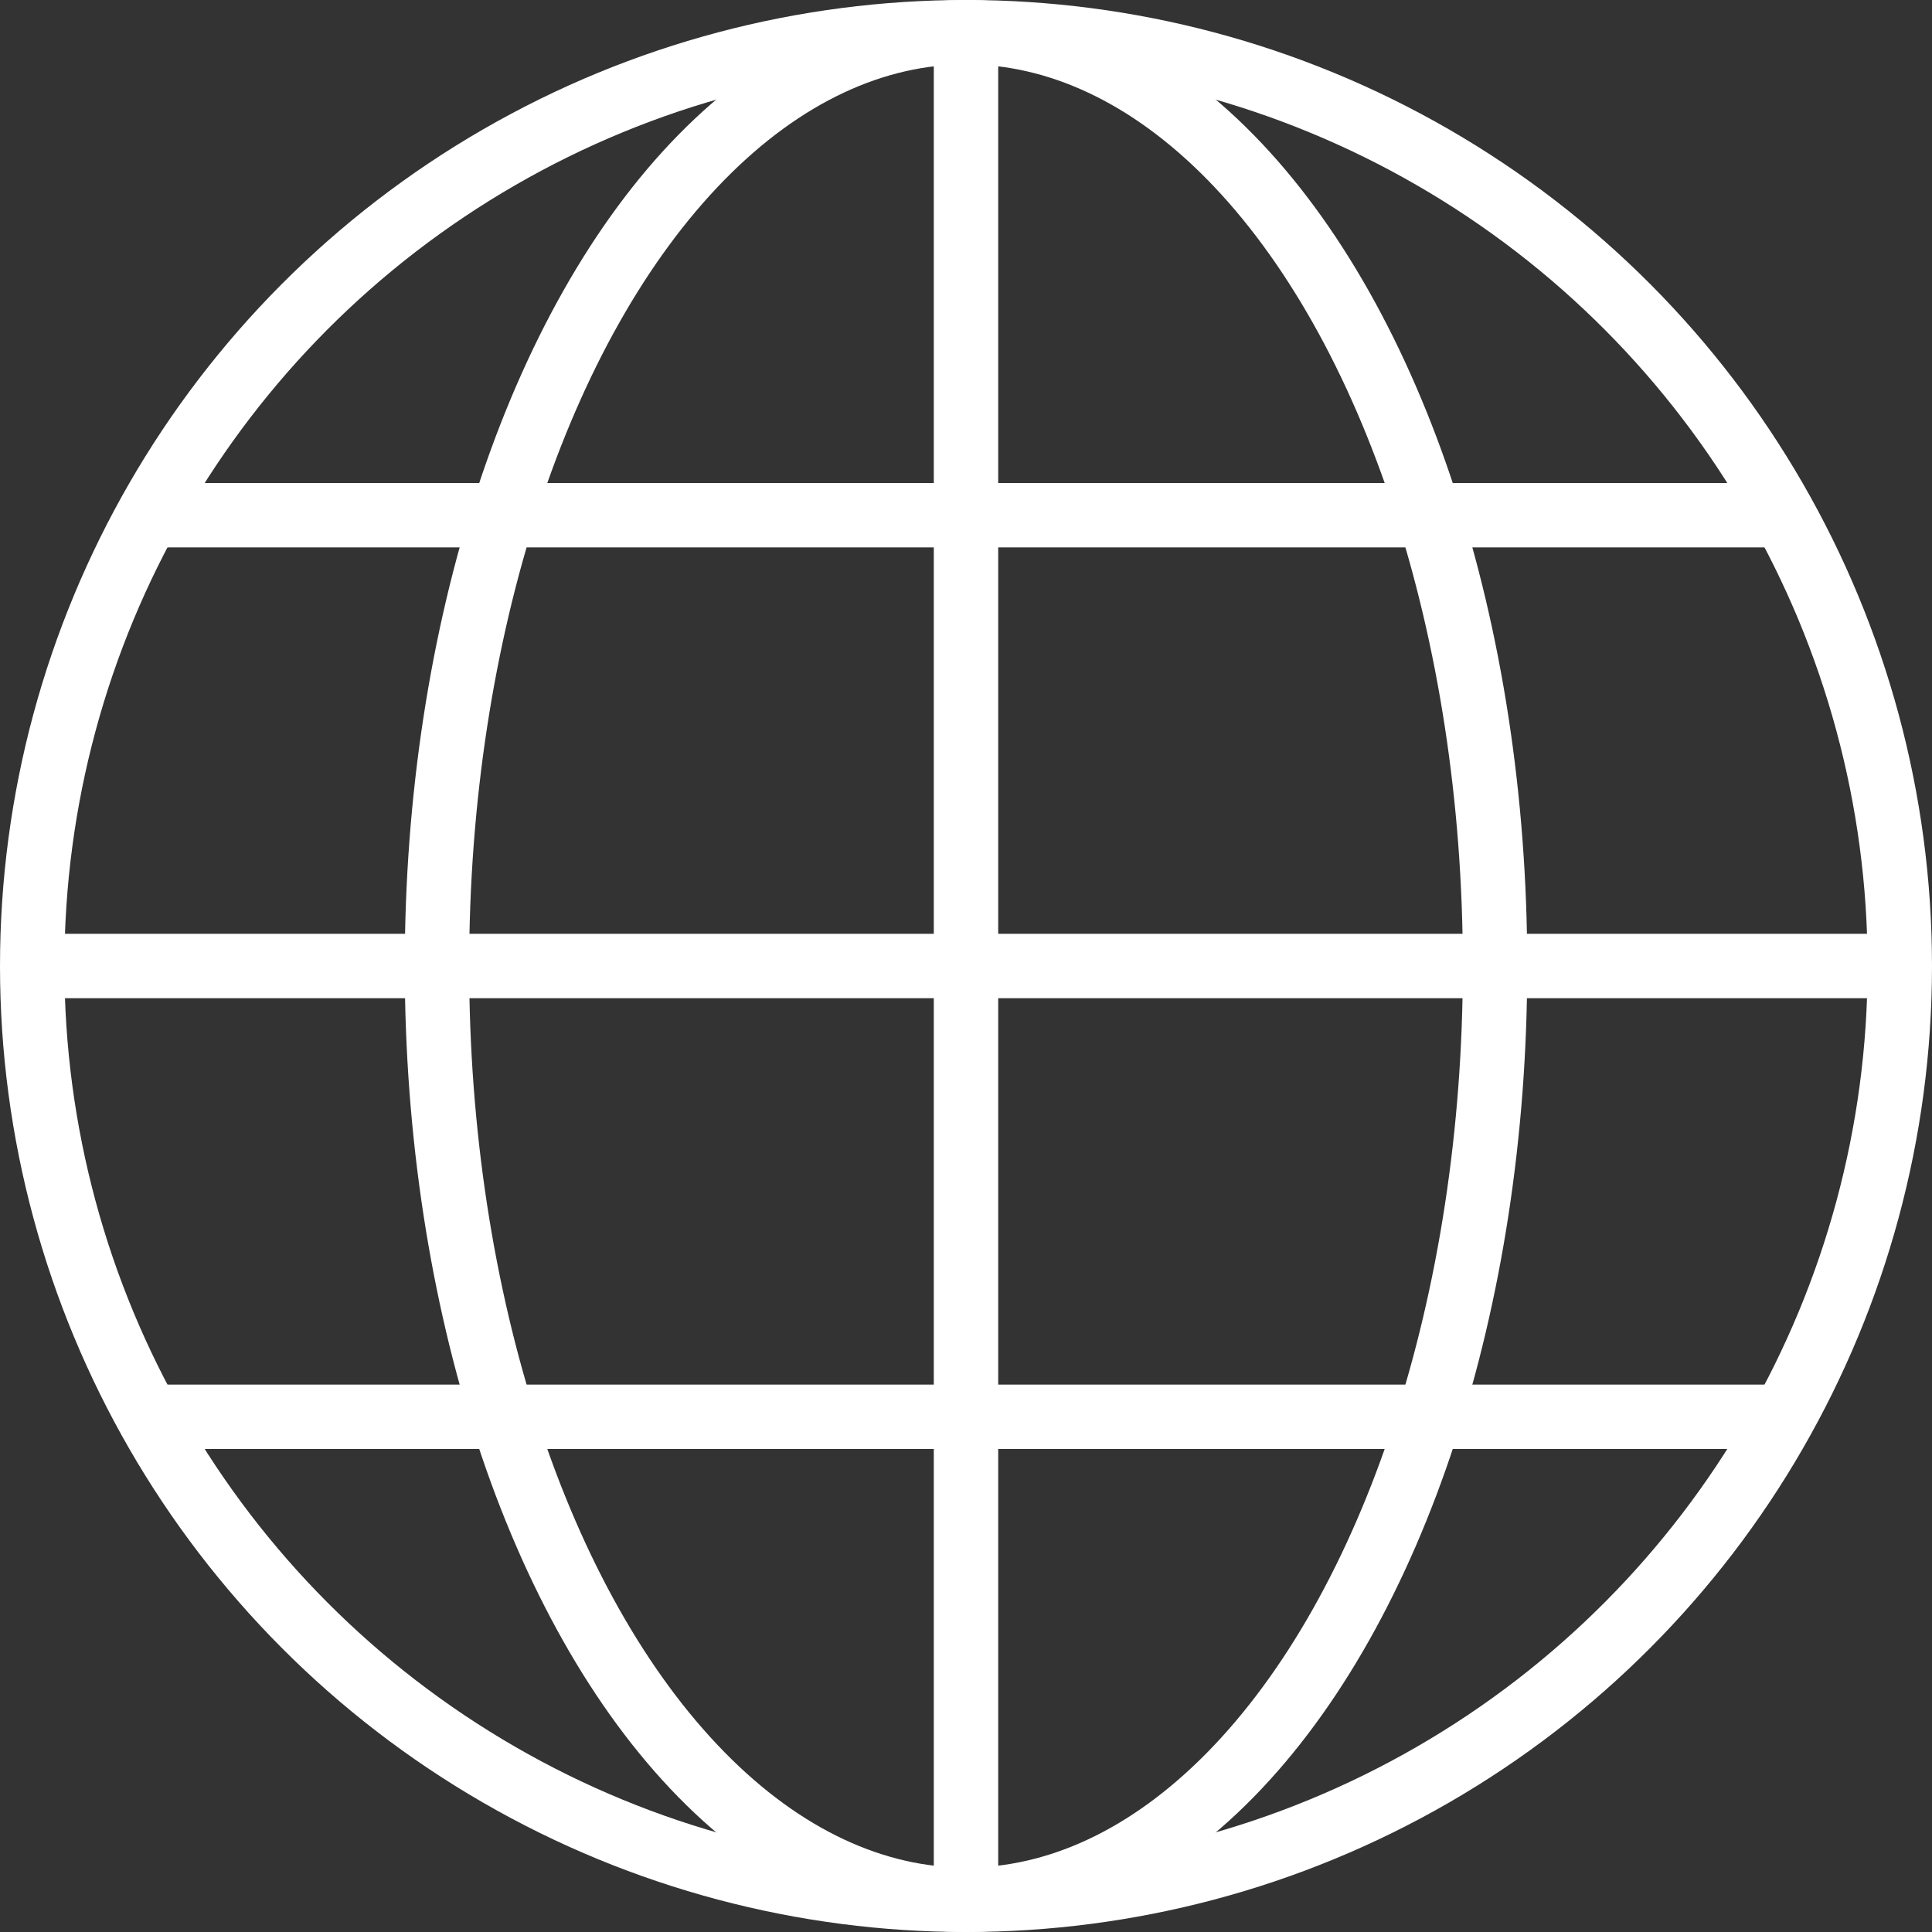
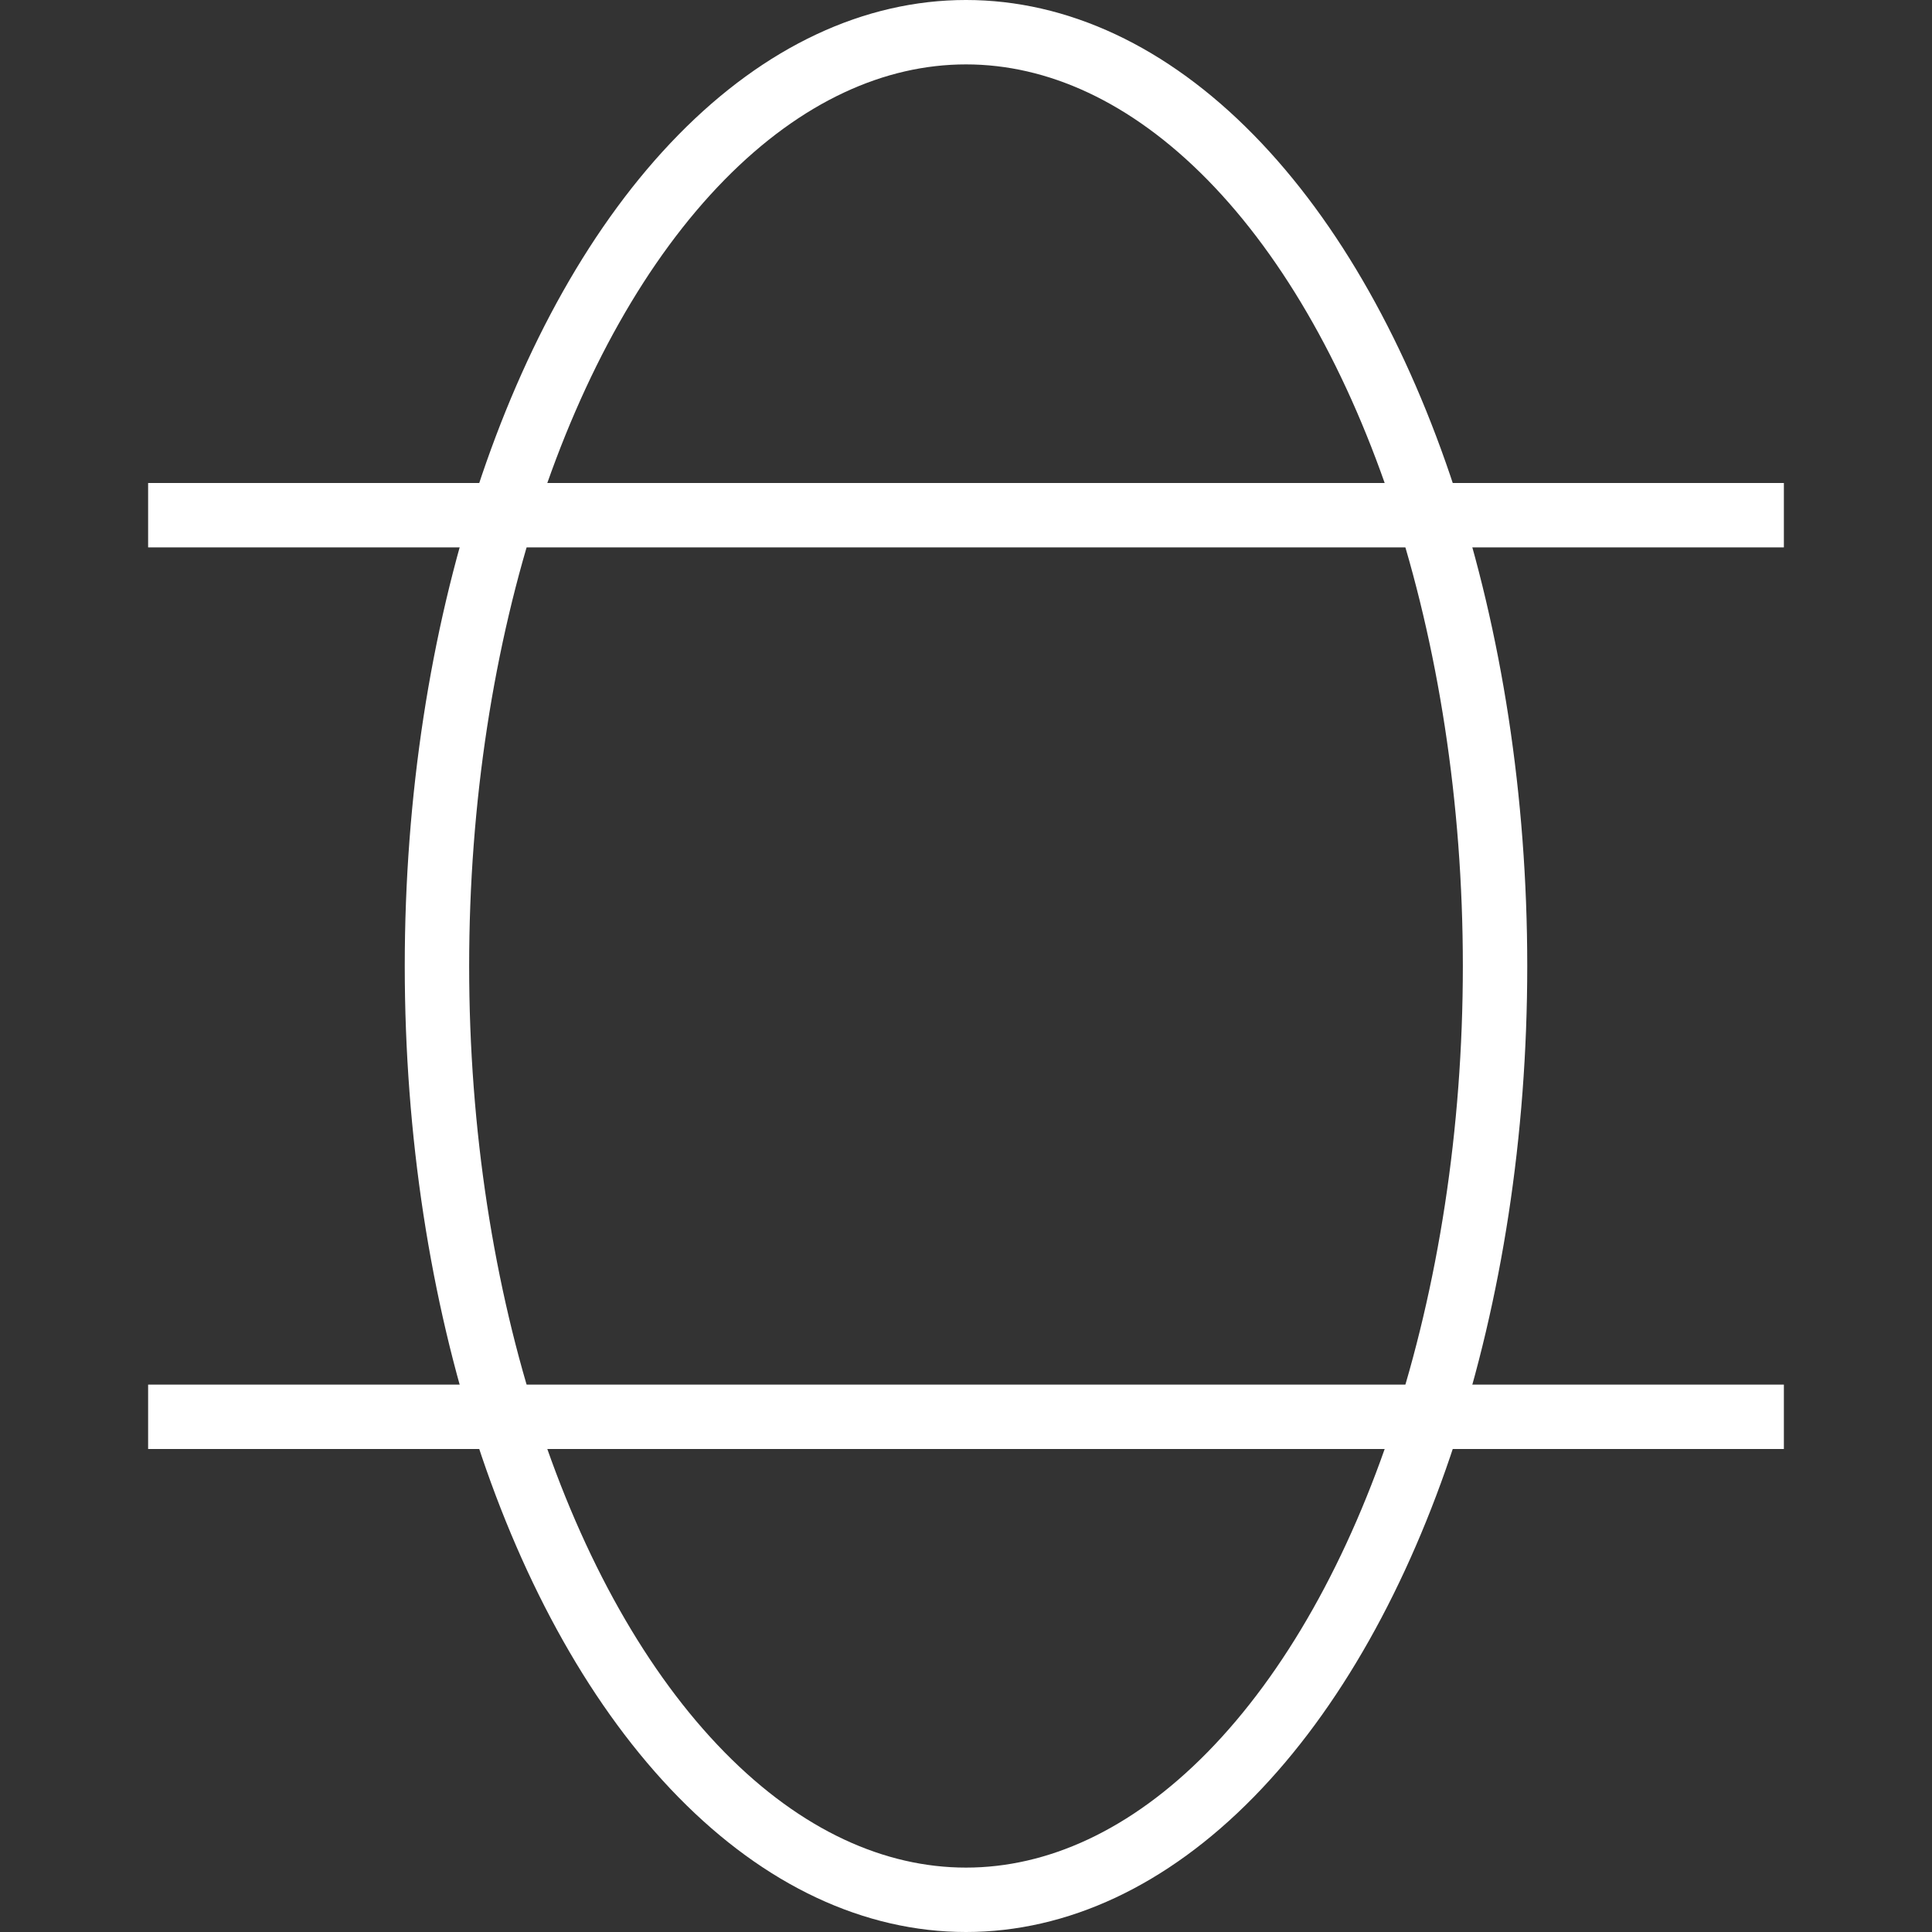
<svg xmlns="http://www.w3.org/2000/svg" id="Layer_2" data-name="Layer 2" viewBox="0 0 60 60">
  <rect x="0" y="0" width="60" height="60" fill="#333333" stroke="none" />
  <defs>
    <style>
      .cls-1 {
        fill: none;
        stroke: #fff;
        stroke-width: 2px;
      }
    </style>
  </defs>
  <g id="Layer_1-2" data-name="Layer 1">
    <g>
-       <line class="cls-1" x1="30" y1="1" x2="30" y2="59" />
-       <line class="cls-1" x1="1" y1="30" x2="59" y2="30" />
      <line class="cls-1" x1="4.6" y1="16" x2="55.4" y2="16" />
      <line class="cls-1" x1="4.6" y1="44" x2="55.4" y2="44" />
      <ellipse class="cls-1" cx="30" cy="30" rx="16.43" ry="29" />
-       <circle class="cls-1" cx="30" cy="30" r="29" />
    </g>
  </g>
</svg>